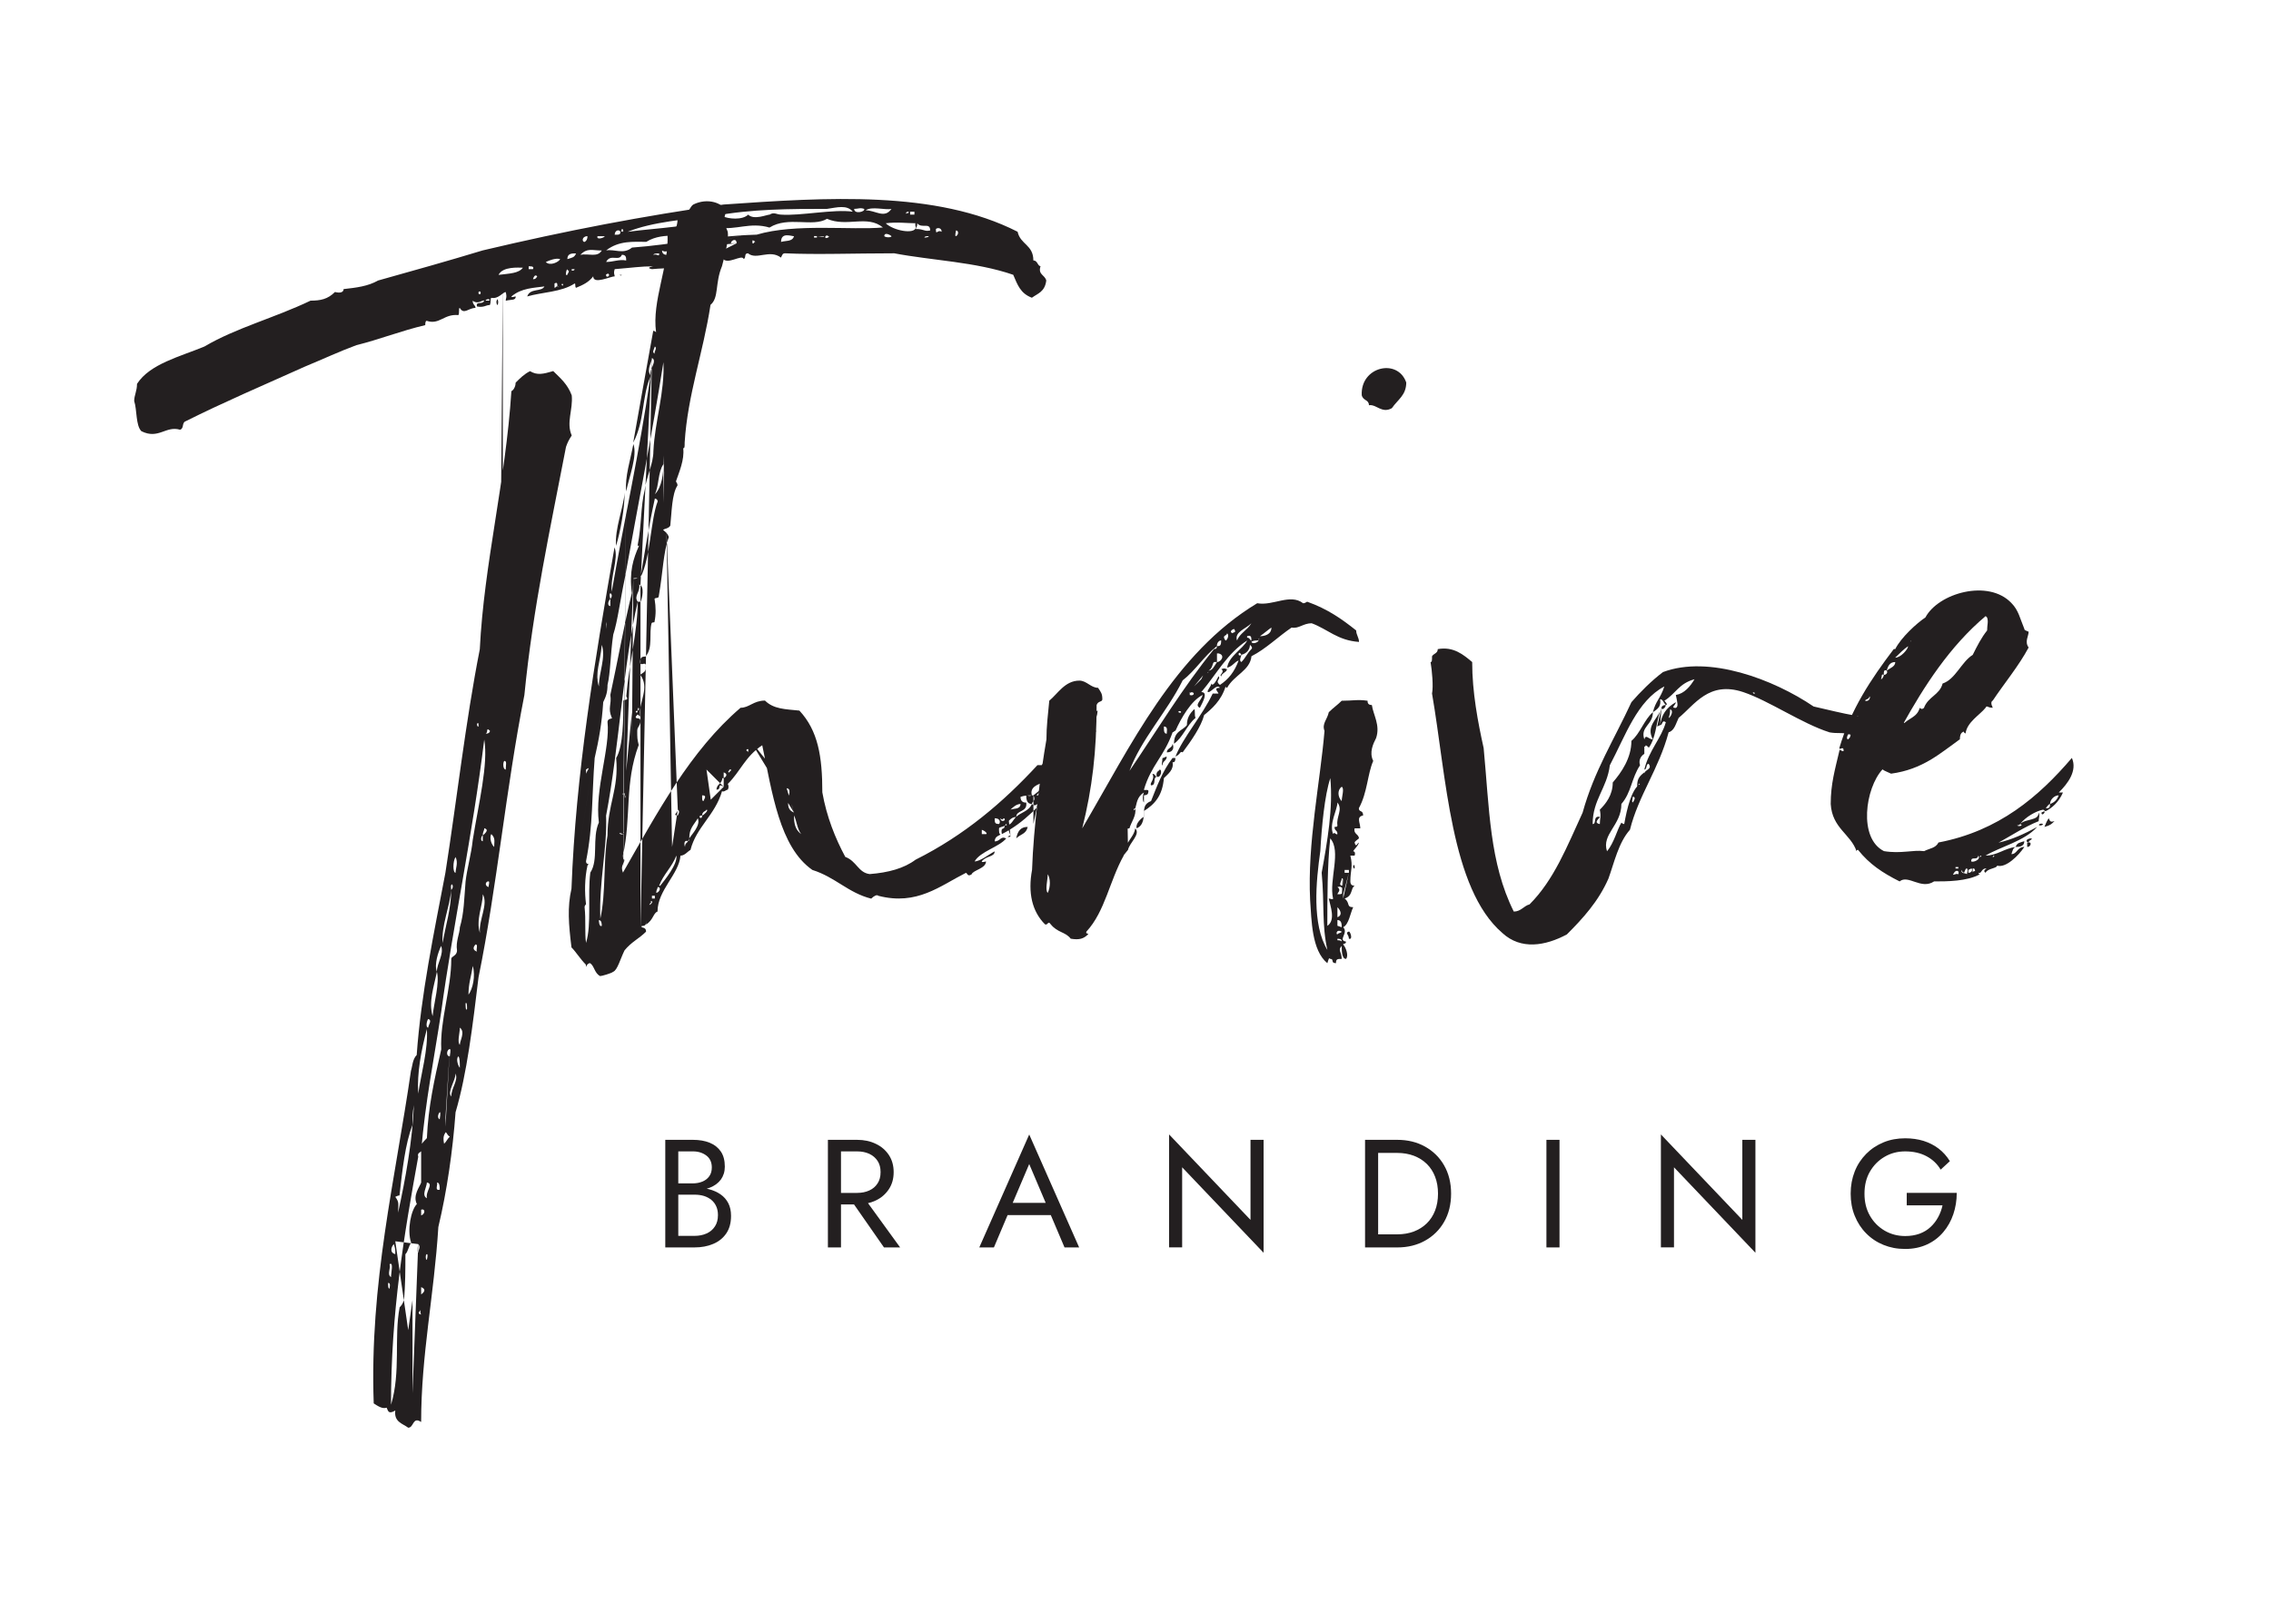
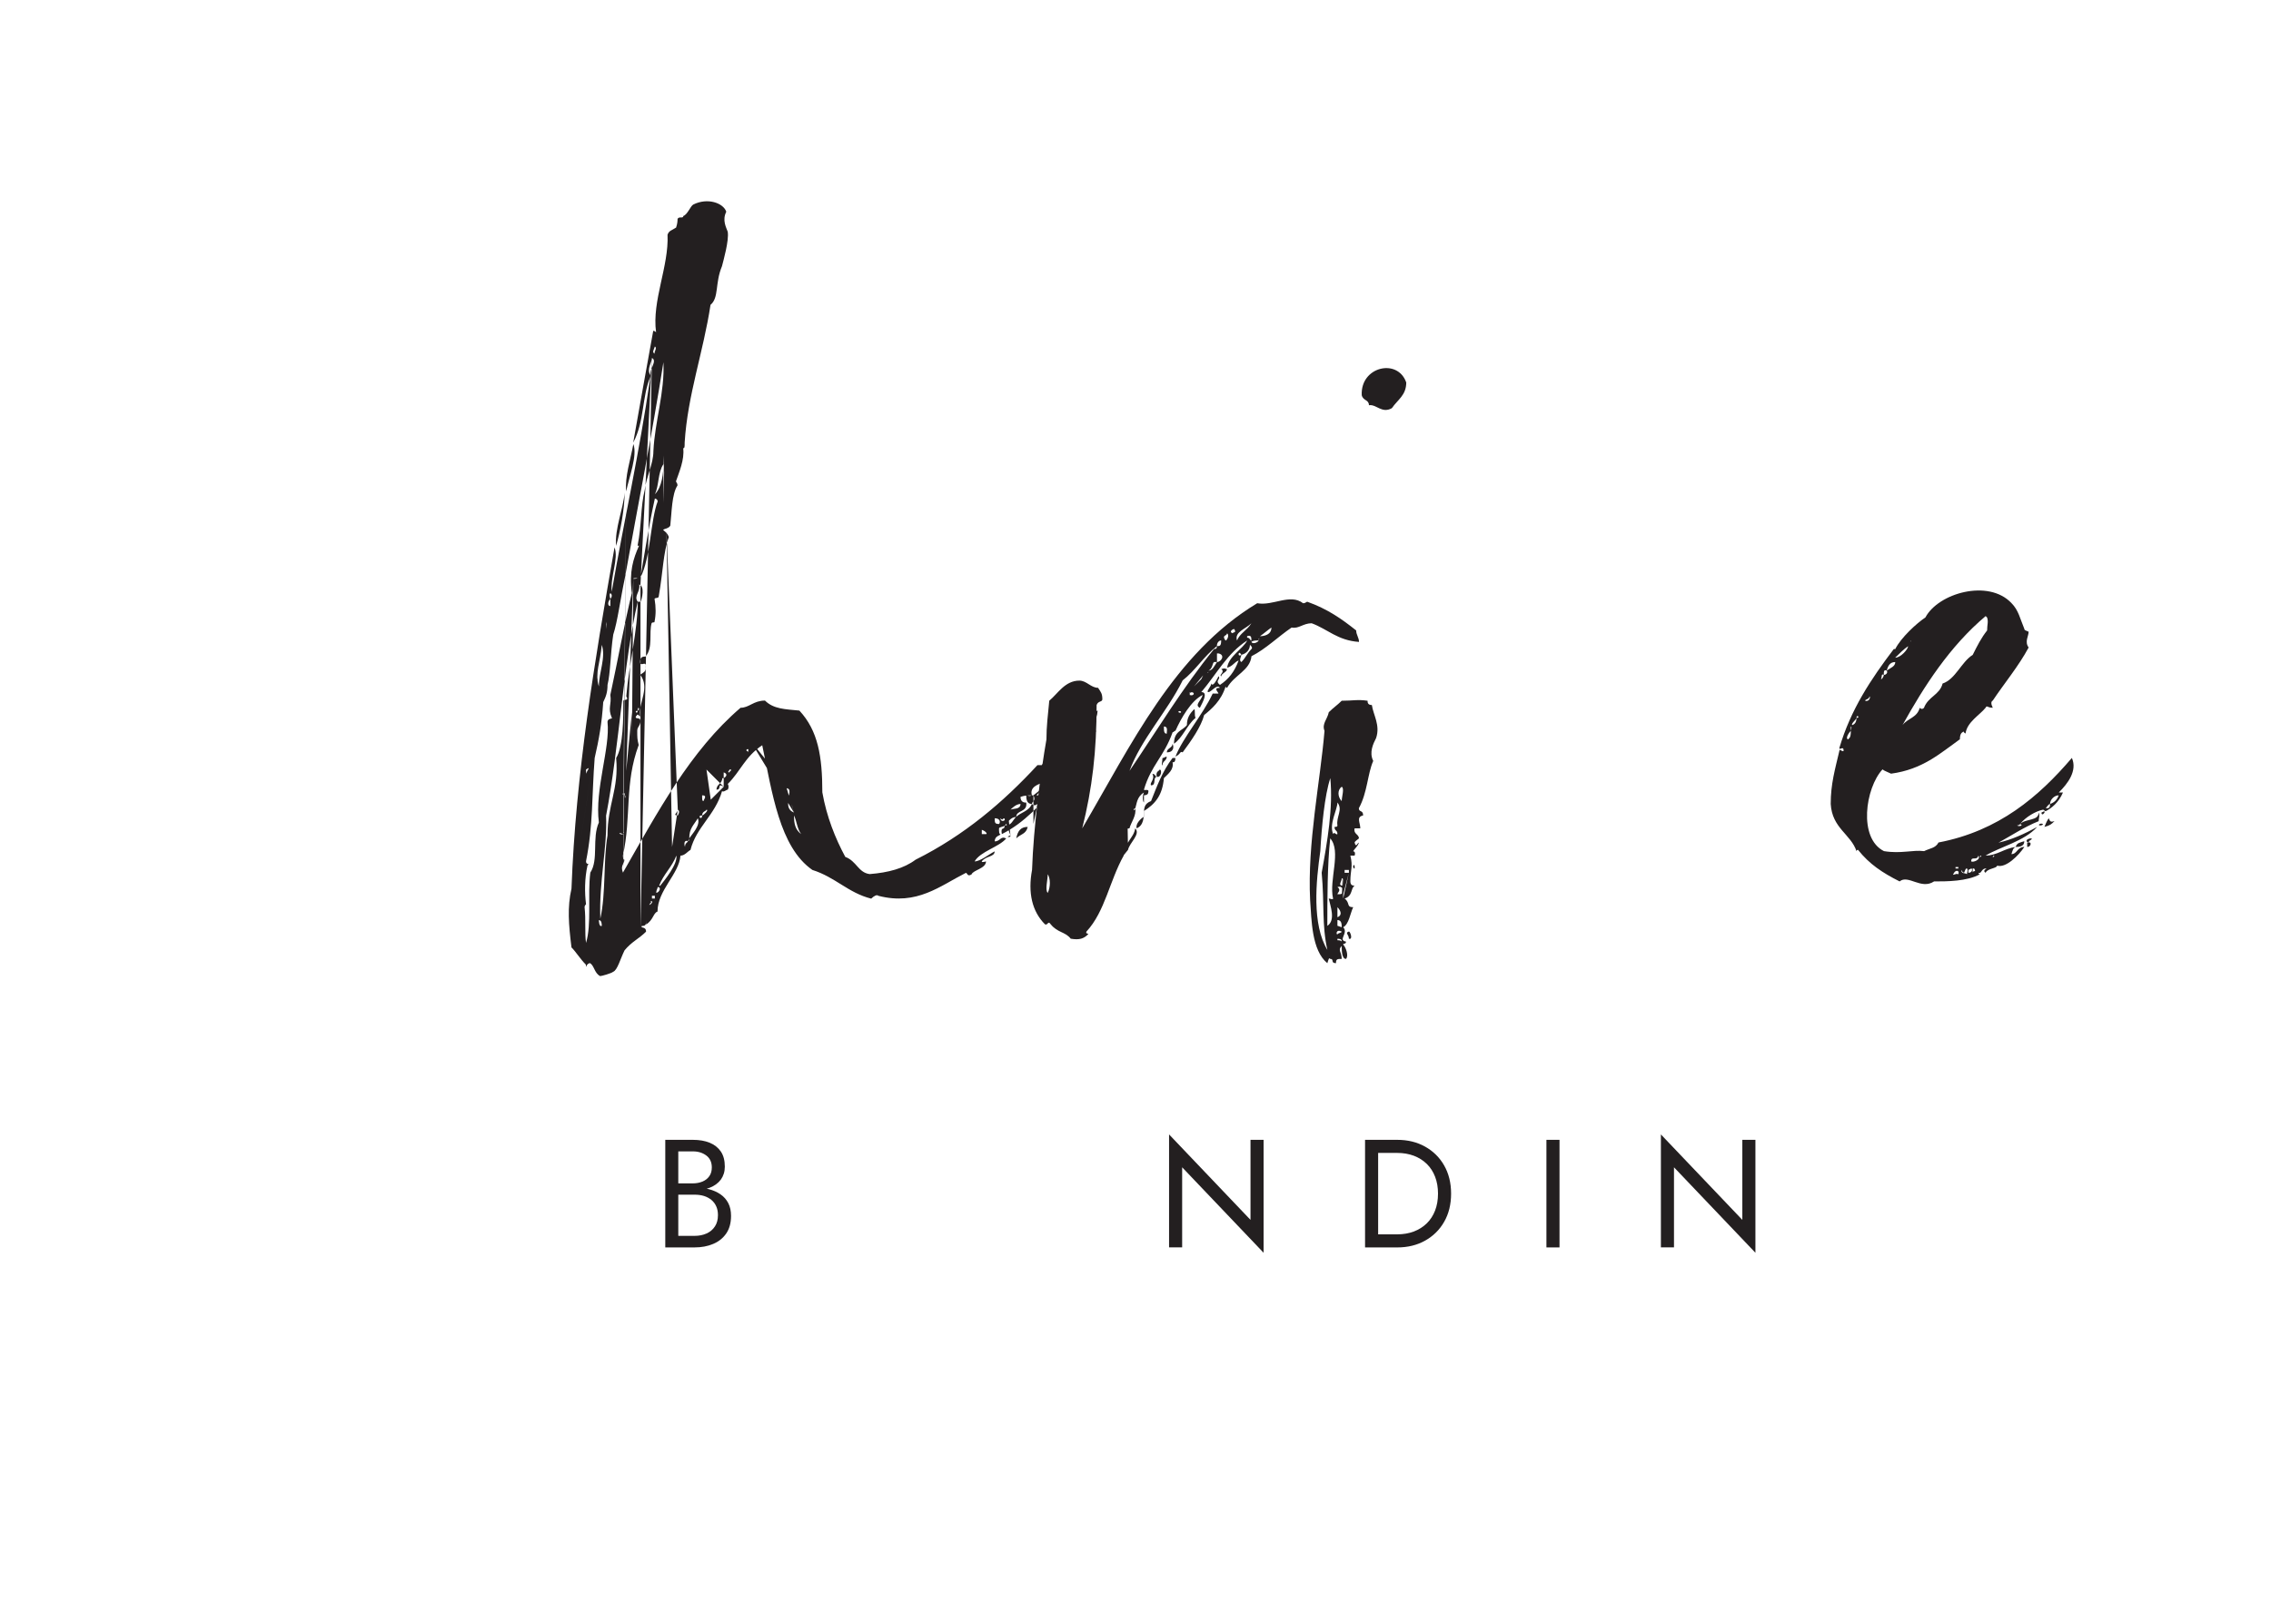
<svg xmlns="http://www.w3.org/2000/svg" id="Layer_1" data-name="Layer 1" viewBox="0 0 281.11 201.06">
  <defs>
    <style>
      .cls-1 {
        fill: #231f20;
      }
    </style>
  </defs>
-   <path class="cls-1" d="M92.06,32.08c-.18-.71-2.13.89-2.66-.18-.53.53-1.42.18-2.13.53-.18,0-.53,0-.53-.18-1.95,1.07-4.26.89-6.04,1.07-.89-.18.18-.35.18-.35-1.6,0-2.66.18-4.79.35-.18.53,0,.71,0,.89-.53,0-2.66,1.06-2.66,0-.53.71-1.24,1.06-2.13,1.42-.18-.18,0-.53-.18-.53-1.6,1.07-4.08,1.07-5.86,1.6.35-1.07,1.78-.53,2.13-1.24-1.24.18-2.84.18-4.08,1.24,0,.18.35,0,.53,0,0,.53-.53.35-1.24.53,0-.36.18-.36,0-1.07-.36,0-.89.89-1.78.71-.18.18,0,.36-.18.89-.53,0-.71.35-1.6.18-.18-.71.71-.18.89-.71-.18-.18-.71.53-1.42,0,0,.53.35.53.35.89-.89,0-1.42.89-1.95,0-.18,0,0,.71-.18.89-1.78-.18-2.31,1.24-3.91.71-.18,0-.18.35-.18.53-3.02.71-5.68,1.78-8.52,2.48-1.95.71-4.26,1.78-6.39,2.66-5.15,2.31-10.12,4.44-14.73,6.75-.53.18-.18.89-.71,1.06-1.78-.53-2.66,1.24-4.79.18-.71-.71-.53-2.66-.89-3.73,0-.71.35-1.24.35-2.13,1.6-2.48,5.33-3.37,8.34-4.62,3.91-2.31,8.7-3.55,13.14-5.68,1.24,0,2.13-.18,3.02-1.07.71.18,1.07,0,1.07-.36,1.6-.18,3.02-.35,4.26-1.06,4.44-1.24,8.88-2.49,12.96-3.73,10.47-2.48,19.88-4.26,29.82-5.68,12.78-.89,26.27-1.78,36.39,3.37.35,1.6,1.95,1.6,1.95,3.55.53,0,.53.71.89.71-.35,1.06.53,1.06.71,1.78-.18,1.42-1.07,1.6-1.78,2.13-1.42-.53-1.78-1.6-2.31-2.84-4.62-1.6-10.12-1.78-14.73-2.66-4.79,0-9.76.18-13.49,0-.35,0-.35.18-.53.53-1.42-1.07-3.02.35-4.08-.53-.53,0-.18.53-.53.71ZM68.46,45.92c.89.89,1.78,1.6,2.31,3.02.18,1.78-.71,3.37,0,4.97-.35.53-.53.89-.71,1.42-1.95,10.12-4.08,19.88-5.15,30.71-2.31,11.72-3.37,23.61-5.68,34.97-.71,5.86-1.42,11.89-2.84,16.69-.35,4.79-1.07,9.76-2.13,14.2-.53,8.52-2.13,15.8-2.13,24.14-1.07-.71-.89.71-1.6.71-.71-.53-1.78-.71-1.6-2.13-.89.53-.89,0-1.07-.35-.53.18-1.06-.18-1.6-.53-.53-14.91,2.66-27.69,4.61-41.18.18-.53.18-1.42.71-1.95.53-7.46,2.13-15.09,3.55-22.54,1.42-9.05,2.48-18.64,4.26-27.69.53-10.65,3.2-20.77,3.91-31.95.35-.18.53-.71.53-1.06.53-.53,1.06-1.07,1.78-1.42.89.53,1.6.36,2.84,0ZM48.04,158.82c0,.36,0,.71.18.71,0-.18.18-.71-.18-.71ZM48.22,156.51c.18.53-.36,1.24.18,1.6,0-.53.35-1.95-.18-1.6ZM52.13,142.49c0,.18-.53.18-.36.71-1.77,9.76-3.37,19.17-3.37,30.71,1.24-4.08.35-8.34,1.07-12.07.18-.18.35-.35.53-.89.18-1.78.18-3.91.18-5.68.35-.35.35-.89.71-1.42-.53-1.6,0-4.08.71-4.79-.53-1.07.35-2.13.53-2.66v-4.61c0-.18.53-.71.71-.89.18-3.9.89-7.1,1.78-11-.18-3.55,1.24-7.46,1.24-11.18,0-.36.71-.36.71-1.07-.18-1.07.35-2.13.35-2.84.53-1.78.53-3.55.71-5.68.18-1.6.71-3.37.89-5.15.71-4.44,1.95-9.41,1.42-12.42-1.42,11.71-3.91,23.25-5.33,33.73-.89,5.86-1.95,11-2.48,17.22ZM48.75,154.02c-.35.36-.53,1.07.18,1.24,0-.53,0-.71-.18-1.24ZM49.46,147.99s-.18,0-.53.18c.53.71.35.89.35,1.95.89-4.08,1.78-8.88,1.95-13.31-.18,1.07-.18,1.6-.18,2.48-.89,2.31-1.24,5.5-1.6,8.7ZM48.93,152.25c0,.53,0,1.42,0,.71,0-.18,0-.89,0-.71ZM48.93,153.67,50.53,164.67,51.06,160.95,51.06,161.83,51.06,172.48,51.77,154.02s-.18.89,0,1.07c0-.36.36-.71,0-1.07ZM52.84,127.4c-.71,2.66-1.24,5.5-1.07,7.99.36-2.48,1.24-5.5,1.07-7.99ZM51.77,163.96,51.95,162.37c-.18,0-.18.36.18.36-.18-.18,0-.89-.18-.36ZM52.13,149.76v.71c.53-.18.53-.89,0-.71ZM52.13,159.35v.89c.53-.35.53-.71,0-.89ZM52.84,146.39c0,.53-.71,1.6,0,1.95-.18-.89.89-1.78,0-1.95ZM52.66,157.04,52.84,155.26c-.18,0-.18.71,0,.71,0,0,.18-.71,0-.71ZM53.01,126.15c-.18.18-.36,1.07,0,1.07,0-.35.53-.89,0-1.07ZM53.19,151.89,54.08,120.3c-.35,1.78-1.06,3.73-.53,5.5.18-1.78.89-4.08.53-5.5ZM54.61,117.1c-.35.71-.89,2.31-.53,3.2,0-1.07.89-2.13.53-3.2ZM54.08,146.39c.18.18-.35,1.07.35.89,0-.36,0-.89-.35-.89ZM54.43,137.69c-.18.18-.35.71,0,.89,0-.18.18-.89,0-.89ZM54.43,136.8,54.79,116.75c.35-2.13,1.06-4.26,1.06-6.57.53-.53-.18-1.24,0,0-.18,2.13-1.24,4.44-1.06,6.57ZM55.68,140.71c-.36-.18-.36-.53-.53-.53-.18.35-.35.53-.18,1.42.35-.35.35-.53.71-.89ZM55.14,138.4,55.14,139.47,55.68,129.88c-.36,0-.53.89,0,.89,0-.18.18-.89,0-.89ZM56.39,132.9c0,.89-1.07,2.31-.53,2.84,0-1.06.89-1.95.53-2.84ZM55.85,129.7,56.39,106.1c-.35.53-.35,1.95,0,1.95,0-.53.35-1.24,0-1.95ZM56.74,130.77c-.35.36,0,1.24.18,1.42,0-.53,0-1.24-.18-1.42ZM56.92,127.22c0,.71-.35,1.78,0,2.13,0-.53.71-1.6,0-2.13ZM56.92,126.33,57.63,124.2c0,.18,0,1.07.18.71,0-.35,0-.89-.18-.71ZM57.98,113.55,58.52,119.59c-.18,1.24-.53,2.13-.53,3.55.53-.71.89-2.31.53-3.55ZM58.87,116.92c-.35.36-.35.71.18.89-.18-.18.18-.89-.18-.89ZM59.23,89.77c0-.18,0-.36-.18-.18,0,.18,0,.36.18.36v-.18ZM59.23,36.16v.18c.36.36.36-.53,0-.18ZM59.76,110.71c0,1.42-.89,3.19-.35,4.79-.18-1.6,1.07-3.55.35-4.79ZM59.76,104.14v-.71c.18-.18.89-.71.18-.89,0,.36-.18.36-.18.89-.18,0-.35.71,0,.71ZM60.47,37.22c.18,0,.18-.18,0-.18-.36,0-.36.18-.36.18h.36ZM60.65,90.48c-.53-.53-.18.18-.53.35.53,0,.53-.35.53-.35ZM60.47,109.11c-.36,0-.53.53,0,.71,0-.18.18-.71,0-.71ZM60.65,106.45,60.82,103.26c-.18.18-.18,1.07.35,1.6,0-.71.18-1.07-.35-1.6ZM61.53,37.76c-.18-.53,0-.53,0-.71.18,0,.18.71,0,.71ZM64.73,33.14c-.53,0-2.49-.18-3.02.89,1.42-.18,2.48-.18,3.02-.89ZM61.71,99,62.24,35.27,62.24,37.22,62.24,95.8c0,.35,0,1.06,0,.53,0,0,0-1.07,0-.53ZM62.42,94.2c-.18.18-.18,1.07.18,1.07,0-.53.18-1.07-.18-1.07ZM64.2,36.87,65.44,33.32h.53q.18-.35-.35-.35h-.18v.35ZM66.5,34.21c-.18-.18-.35-.18-.53.35.18,0,.35,0,.53-.35ZM67.04,34.03,69.34,32.08c-.53-.18-1.42.18-1.78.36.53.53,1.6,0,1.78-.36ZM68.99,35.45c0-.36,0-.53-.35-.36v.53c.18,0,.18-.18.35-.18.18.18.18,0,0,0ZM69.52,35.27s.18.18.18,0-.18-.18-.18,0ZM70.23,34.03c0-.18.18-.18.18-.53q-.18,0-.18-.18-.18.18-.18.71h.18ZM71.3,31.37c-.53,0-1.07,0-1.07.71.53-.18.89-.18,1.07-.71ZM70.41,30.12,71.12,33.32h-.35v.18c.18,0,.35,0,.35-.18ZM74.49,31.01c-1.24,0-1.77-.35-2.66.53,1.06-.18,2.13.36,2.66-.53ZM72.72,29.24c-.71,0-.71.71-.36.71q.36-.18.36-.71ZM72.18,34.56h.18-.18ZM73.43,29.24,73.96,29.24c-.18.53.89.18.89,0h-.89ZM74.14,34.03,95.26,28.17c-2.48-.71-4.08.35-6.39,0-.71.53-1.24.53-2.13.35-1.95,1.24-4.44,0-6.74,1.42-1.6,0-3.37-.18-4.97,1.06,1.07-.18,2.13.53,3.2-.35,4.97-.36,9.59-1.42,15.44-1.6,4.79-1.42,11.72-.53,15.62-.89-1.95-1.6-4.44,0-6.92-1.07-1.78,1.07-4.79-.36-7.1,1.07ZM77.51,32.25c0-.35,0-.71-.53-.71-.35.89-1.42-.18-1.95.89.89,0,1.6-.36,2.49-.18ZM75.2,33.85c0,.18-.18,0-.18.18,0,.53.71,0,.18-.18ZM76.8,28.7c-.18-.35-.71-.18-.71.36.53,0,.71,0,.71-.36ZM76.98,34.03h-.35c.18,0,.18.18.35,0ZM77.15,28.7c0-.18,0-.35-.18-.35,0,.18-.18.35,0,.35,0,0,0-.18.18,0ZM88.34,26.75c-3.2.36-7.63.71-10.65,1.95,3.91-.53,7.81-.53,11.72-1.95.71.36,2.49.53,3.2-.18.71.71,2.31,0,2.66,0,.53-.36.89,0,1.42,0,2.31.18,6.57-.71,8.87-.36-.71-.89-1.95-.53-3.19-.35-4.44,0-9.41,0-14.02.89ZM78.75,33.85,81.59,31.37c-.18,0-.71,0-.71.18.53-.18.71.36.71-.18ZM81.41,32.96,83.37,31.01c-.53-.18-.89.36-1.42,0,0,.89,1.42.53,1.42,0ZM84.61,31.01v-.35h-.18v.35h.18ZM87.27,30.48,87.98,30.48,88.69,31.37,91.18,30.12c0-.71-.71-.36-.71,0h.71ZM91,31.01,93.31,30.12c0-.18.18-.18.18-.18q-.18-.18-.35-.18v.36h.18ZM98.28,29.24c-.35,0-1.6-.53-1.6.71.53-.18,1.42,0,1.6-.71ZM98.28,30.48,101.12,29.41v-.18h-.36v.18h.36ZM101.12,29.24c.35,0,.89.18.89,0h-.89ZM102.18,29.24c-.18.53.71,0,.35,0-.18-.18-.35,0-.35,0ZM103.07,29.24h.53-.53ZM104.84,29.06,106.97,25.86c-.53-.18-.71,0-1.24,0,0,.71,1.42.35,1.24,0ZM110.35,25.86c-.71.18-2.48-.36-3.19.18,1.24,0,2.31,1.07,3.19-.18ZM108.39,29.24,110.35,29.24c-.18-.18-.89-.53-.89,0,.18.18.89.18.89,0ZM113.37,28.17s-.18-.53,0-.53c-1.07,0-2.31-.18-3.73,0,.89.89,3.55,1.42,3.73.53ZM111.59,26.57,112.12,26.57c0-.36.36,0,.36-.36-.18,0-.36,0-.36.36ZM113.19,26.57v-.36h-.53v.36h.53ZM115.14,28.53c0-1.07-1.06-.18-1.6-.89,0,.53-.18.53-.18.71,1.06,0,1.06.35,1.77.18ZM114.43,29.41s.53,0,.53-.18q-.53,0-.53.18ZM116.56,28.7c0-.53-.53-.53-.71-.35,0,.89.18,0,.71.35ZM118.33,28.53c0,.18-.18.71,0,.71.35-.18.35-.71,0-.71ZM119.22,29.24,119.76,29.24" />
  <path class="cls-1" d="M130.05,96.16v.18c-.53.18-.71-.18-.89.53-.53.18-1.78.53-1.42,1.6-.53,0-.89,0-1.42.18,0,.71.53.71.71.71.18,1.24-1.24.89-1.24,1.78-.71,0-1.06.71-1.42,1.06-.18.18-.71.18-.71.36,0,.36,0,.71.18.71,0,.18-.71.18-.71.89.71,0,.71-.71,1.42-.36-.89,1.07-3.2,1.6-3.91,2.84.71,0,1.78-.89,2.48-1.24,0,.71-1.06.53-1.6,1.24,0,.18.53,0,.53,0,0,.89-1.6,1.07-1.78,1.6-.53.36-.53-.18-.71-.18-3.19,1.6-6.04,4.08-10.83,2.84-.18-.18-.53,0-.89.35-2.84-.71-4.44-2.66-7.28-3.55-4.08-2.84-4.97-9.59-6.21-15.44-2.13,1.42-2.66,3.19-4.26,4.79q.18.35,0,.71c-.18,0-.53.36-.71.18-.89,3.02-3.19,4.44-3.91,7.28-.35.18-.71.71-1.24.71-.18,2.31-2.84,4.26-2.84,6.92-.53.18-.53,1.07-1.42,1.6v-.53c0,.53,0,.71-.53.71-.18.36.53,0,.53.71-.89.89-1.78,1.24-2.66,2.31-.53,1.07-.89,2.48-1.42,2.66-.18.18-1.42.53-1.6.53-.71-.36-.71-1.24-1.24-1.6-.53,0-.53.89-.53.18-.71-.71-1.24-1.6-1.78-2.13-.35-2.84-.53-4.97,0-7.28.53-14.2,2.84-28.04,5.33-42.25.53,1.42-.53,3.55-.35,5.5,1.6-9.23,3.37-16.86,4.79-26.63-1.07,2.49-.71,5.5-2.13,8.17.89-4.97,1.6-9.05,2.48-13.85.18,0,.35.18.35.18-.53-3.9,1.6-8.16,1.42-12.07.18-.53.53-.53,1.06-.89.18-.53.18-.89.18-1.07.18-.36.71,0,.71-.36.53-.18.89-1.24,1.24-1.42,1.78-.89,3.73-.18,4.08.89-.53,1.07,0,1.95.18,2.48.18,1.07-.53,3.55-.71,4.26-.89,2.13-.35,3.9-1.42,4.79-.89,5.86-2.84,11.18-3.2,17.04,0,.53,0,.71-.18.71.18,1.42-.53,3.02-.89,4.08,0,.18.18.18.18.53-.71,1.07-.71,3.37-.89,4.97-.18.36-.71.36-.89.53.18.18.53.36.71.89-.71,1.95-.71,4.26-1.24,7.28,0,.35-.35.18-.53.35.18,1.07.18,1.95,0,2.84,0,.18-.18,0-.36.18-.35,1.24.18,3.02-.71,4.08,0,.18-.71-.18-.71.71,0,.71.71-.18.71.53s-.18.71-.71,1.07c1.24,1.6-.18,3.37,0,4.97,0,.53-.18-.18-.36,0-.53.53.18.36.36.53.18.71-.36.89-.36,1.42,0,.89,0,1.07.18,1.78-1.78,4.79-.89,8.88-1.95,13.67q0,.53.18.53c0,.53-.53.71-.18,1.6,4.26-7.45,8.34-15.09,14.56-20.41,1.07,0,1.6-.89,3.02-.89,1.07,1.06,2.49,1.06,4.26,1.24,2.31,2.48,2.84,5.68,2.84,10.12.53,3.02,1.6,5.68,2.84,7.99,1.42.53,1.6,1.95,3.02,2.13,2.31-.18,4.26-.71,5.68-1.78,6.04-3.02,10.83-7.1,15.09-11.71h.53c1.06-1.42,2.13-2.31,3.55-3.73,1.06-1.07,2.13-2.66,3.37-3.02-.18,2.48-2.84,4.08-4.26,6.21,1.78,0,2.31-2.84,4.08-3.73-.89,2.13-3.02,3.73-4.08,5.15-.71-.18.18-.35,0-1.24-.53.36-1.42.89-1.6,1.24-.18,0-.71.53,0,.53ZM71.65,105.39,75.91,78.58c-.35,2.31-.35,4.79-.71,6.21,0,.89-.18,1.42-.53,2.13-.18,2.66-.53,4.62-1.06,6.92-.36,4.62-.18,8.34-1.07,12.78,0,.53.53.18.18.53-.36,1.6-.36,3.37-.18,4.79,0,0-.18.18-.18.35.18,1.6,0,3.2.18,4.44.71-2.31.18-5.86.53-8.7,1.06-1.6.18-4.26,1.06-6.21-.53-4.08,1.42-9.23,1.07-12.43,0-.53.71-.36.53-.53-.53-1.24,0-1.6-.18-2.84.89-4.08,1.78-9.05,2.66-12.6-.35-2.66.18-4.26.89-5.86h-.18c.53-2.66.36-4.79.89-6.92.18-1.6,1.07-3.19,1.07-4.79.18-3.73,1.42-7.28,1.24-11.01-1.42,9.05-3.2,17.93-4.79,26.8-.53,2.48-.89,5.33-1.42,6.92ZM72.54,95.27v.53c0-.18.71-1.07,0-.53ZM72.54,96.33,73.07,91.54,74.49,79.83c-.18,2.13-.89,3.55-.36,5.15,0-1.78.89-3.55.36-5.15ZM74.13,113.91s0,.89.36.71c0-.18,0-.71-.36-.71ZM75.02,100.95c.18,3.91-.89,8.17-.71,12.78.71-3.2.35-7.1.89-10.3,0-3.9,1.42-5.68,1.07-9.59.89-1.42.89-4.97.89-7.1.18-.18.71,0,.36-.53.35-4.08,1.42-8.17,1.42-11.72h.36c.18-.36.53-1.95-.18-2.13.18.89-.71,1.42-.18,2.13-1.78,7.63-2.31,18.11-3.91,26.45ZM74.67,78.76,75.02,76.98,75.02,77.87,75.2,75.57,75.55,75.03v-.89c.53-.53-.35-1.24,0,0-.35.36-.35.89,0,.89ZM76.26,67.58c-.18-2.13.89-4.61,1.06-6.57,0,1.95-.53,4.79-1.06,6.57ZM76.26,103.43,77.15,103.26c.18-.35,0-.35,0,0-.89-.35-.35.18,0,0ZM77.33,98.46c0-.71-.53,0,0,0,0,.71.18,0,0,0ZM77.15,101.3,77.15,108.23,77.51,60.83c-.18-1.78.53-3.9.89-5.86.53,1.42-.53,4.08-.89,5.86ZM77.51,95.45,78.22,88.17,78.22,91.54,78.39,71.66q.53,0,.53-.18c0,.18-.53,0-.53.18ZM78.39,89.94,78.93,87.99c.36-.18,0-.71,0,0-.53,0,0,.53,0,0ZM78.93,85.15v-.18.18ZM81.41,62.07c0-.18-.18-.35-.35-.35-.71,3.19-1.24,6.57-1.78,9.76,1.24-2.31,1.24-7.1,2.13-9.41ZM79.28,72.37,79.28,114.97,79.99,79.83,80.7,44.32c0,.53-.71,1.42-.18,2.13-.18-.71.89-1.78.18-2.13ZM80.52,111.78c-.53.71.71-.35,0-.18,0,0,.18.18,0,.18ZM81.06,111.24v-.35h-.36v.35h.36ZM81.06,42.9c-.18.53-.36.71,0,.89-.18-.18.35-.71,0-.89ZM81.06,42.55,82.12,57.46c-.71,1.06-.53,2.66-1.06,3.73.89-.89,1.06-2.66,1.06-3.73ZM81.41,109.82c0,.18-.18.36-.18.71.35,0,.71-.71.18-.71ZM81.59,109.82c.71-.89,2.31-2.84,2.13-3.9-.53,1.42-1.6,2.31-2.13,3.73,0,0,.35,0,0,.18ZM82.12,56.39,82.12,62.25,82.3,54.44,83.19,104.85,83.9,100.24c0,.36-.71.71,0,.71,0,0,.35-.53,0-.71ZM85.14,104.14c-.35-.18-.53.18-.35.71,0-.53.35-.53.35-.71.18,0,.18-.18.18-.36.35-.53,1.42-1.6,1.06-2.48-.53.89-1.06,1.24-1.06,2.48,0,0,0,.18-.18.36ZM85.14,102.01,86.91,100.95c.18,0,.89-.71.53-.71,0,.18-.53.18-.53.71-.71,0,0,.71,0,0ZM86.91,95.8,86.91,98.46c0,.53,0,.71.18.71,0-.18.53-.71-.18-.71ZM87.45,95.27,87.98,99,89.58,97.4v-1.06h-.18c0,.71-.71.71-.71,1.42.71,0,0-.89.89-.36ZM89.58,95.62v.71c.35-.18.53-.53,0-.71ZM90.29,95.27c0,.18-.35.35,0,.35,0-.18.53-.35,0-.35ZM92.59,93.14c0-.18.18-.53-.18-.35v.18c.18,0,.18.18.18.18ZM92.77,91.54,97.21,97.04,98.28,100.59c-.18-.53-.18-1.07-.71-1.6,0-.53.53-1.42-.35-1.42.18.53.35.89.35,1.42s-.18,1.24.71,1.6ZM98.28,100.95c0,1.07.18,1.78.89,2.31-.53-.71-.53-1.6-.89-2.31ZM99.16,103.79,122.06,103.26c.18,0,0-.35-.53-.53v.53h.53ZM123.13,101.3c0,.53,0,.71.53.71.18-.18.18-.71-.53-.71ZM123.84,101.3c0,.53.71.35.53,0-.35,0-.18.35-.53,0ZM130.76,97.4c-1.95,2.13-3.91,4.44-6.75,5.86-.18-1.07.35-.35.35-1.07.89,0,.89-.53,1.42-1.06.53-.53,1.6-.71,1.95-1.6.53.53,1.06-.36,1.24-1.07,1.06,0,1.78-1.42,2.13-2.13h1.07c0,.71-1.07,1.78-1.42,1.06ZM124.19,100.95,124.72,100.24,125.08,103.43c0,.36-.35,0-.35.36,0-.36.35-.36.35-.36ZM126.32,99.53c-.53,0-1.07.53-1.24.71.35-.18,1.24,0,1.24-.71ZM125.79,103.79c.18-.89.53-1.42,1.42-1.42-.18.89-.89.89-1.42,1.42ZM127.74,99.53c-.53,0-.71-.36-.71-1.07.71.18.35,0,.89,0,.35.71-.18.71-.18,1.07ZM127.92,98.46,127.92,102.01,128.81,97.75c.35,0,.18.71,0,.71h-.53c.36-.35.53-.53.53-.71ZM128.27,98.46,129.87,97.04c0,.53-.89.35-.71-.18.18,0,.36.18.71.18ZM130.05,96.16c.18-.35,0-.53,0-.53v.53ZM130.05,97.04c0-.18.18-.71.53-1.24.18.35.18,1.42-.53,1.24ZM130.58,99.35,130.58,99.35,131.11,96.16c-.18,0-.35-.35-.35-.53.18,0,.35.18.35.53ZM132.53,96.33h-.35.35ZM132.53,96.33" />
  <path class="cls-1" d="M140.34,100.24c0,.18.18,0,.18-.18.18.89-.53,1.78-.71,2.48-1.42.18-.53,1.78-1.42,2.66,0,.71.53.71.71.71-1.78,3.19-2.31,6.92-4.61,9.41-.18.36.35.18.18.36-.53.53-1.06.71-2.13.53-.71-.89-1.6-.71-2.48-1.78-.35-.53-.35.18-.71,0-1.6-1.6-2.13-3.91-1.6-6.74.18-5.33,1.07-12.07,1.78-16.15,0-1.6.18-3.02.35-4.79,1.07-.89,1.95-2.49,3.73-2.49.89,0,1.42.89,2.31.89.35.53.53.71.53,1.42,0,.36-.53.18-.71.71,0,5.68-.53,10.3-1.78,15.27,6.04-10.29,11.36-21.66,21.66-27.87,1.95.36,4.08-1.24,5.68,0,.35,0,.35-.18.53-.18,2.49.89,4.26,2.13,6.04,3.55,0,.53.35.89.35,1.42-2.66-.18-3.91-1.6-5.86-2.31-1.06,0-1.6.71-2.48.53-1.6,1.07-3.2,2.66-4.97,3.55-.18,1.78-2.13,2.31-3.02,3.91-.18,0-.18-.18-.18-.18-.53,1.78-1.78,2.84-2.66,3.55-.36,1.42-1.6,3.2-2.66,4.62-.36-.18-.18.18-.89.53.89-2.31,3.37-5.15,4.61-7.81h.71c0-.18-.71-.71.18-.71-.35-.53-1.06.53-1.42.53s.36-.71.36-1.07c.18.53.71-.53.89-.89.35.36-.53.53.18,1.07,1.07-.71,1.78-1.6,2.31-3.02-.53.18-.71.71-1.42.89.18-1.42,1.95-2.31,2.48-3.37-2.48,1.6-3.73,4.08-5.68,6.39.89,0,.18,1.24-.18,1.95-.71-.36.18-.89.35-1.6-1.42.71-2.66,2.84-3.37,4.44-.18,0-.18.18-.35.18-1.07,3.02-2.66,4.08-3.55,7.1,0,.18.71-.18.53.36,0,.35-.53.35-.53.35v.89c-.18-.18-.18-.89,0-1.24-.89.53-.89,1.42-1.07,1.95-.18,0-.18.18-.18.18ZM129.69,108.23c0,.71-.35,1.95,0,2.31.35-.71.35-1.78,0-2.31ZM138.21,106.98,139.28,96.33,139.46,95.8,139.63,105.21c-.53-.89.71-1.42.89-2.66.71.71-.71,1.78-.89,2.66ZM146.38,84.26c-1.95,3.91-5.15,7.28-6.57,11.18,3.37-4.97,6.57-10.29,10.47-15.09.35,0,.35-.18.35-.36.35,0,.53,0,.53-.71-.18,0-.53.18-.53.71-1.6,1.24-2.66,3.02-4.26,4.26ZM145.14,94.38c.18.89-.53,1.42-1.07,1.95-.18,2.13-1.07,3.19-2.48,4.08,0,.71,0,1.78-.89,2.13-.18-.53.53-1.24.89-1.42,0-1.07,0-1.6.89-1.95.71-1.78,1.42-3.73,2.66-5.33h.35c0,.53-.18.53-.35.53ZM142.47,97.22c-.18-.36.53-.71.18-1.42.35,0,.35.35.53.35-.53.18,0,1.07-.71,1.07ZM143.54,95.27c.35,0,.18,1.07-.35.89-.18-.71.35-.71.35-.89ZM143.89,94.74c-.18,0,0-.36,0-.89.18,0,.36-.18.53-.18,0,.53-.53.53-.53,1.07ZM144.07,89.94c0,.53,0,.89.35.89,0-.35.18-.89-.35-.89ZM144.43,93.14c0-.53.71-.53.71-1.07.18.36.18,1.07-.71,1.07ZM147.98,88.88c-1.07.89-1.6,2.48-2.66,3.19,0-1.6,1.07-1.6,1.6-2.31,0-.89.36-1.42.89-1.95.18,0,0,.71.18,1.07ZM145.85,88.17c.18,0,.18.18.35,0,0-.18-.35-.18-.35,0ZM146.2,87.64,147.27,86.04c.53.18.71-.35.18-.35,0,0,0,.18-.18,0v.35ZM147.8,84.97,148.69,84.09,149.04,83.38,150.28,81.96c-.18,0-.18.89-.71,1.06v.18c-.18,0,0,.18,0,0v-.18c.53,0,.71-.53,1.07-1.06.53,0,1.07-.89.18-1.07h-.18v1.07h-.35ZM151.88,82.84c0,.36-.71.53-.71.89-.35-.18.53-.53,0-.89.53-.18.53,0,.71,0ZM151.88,78.41c0,.35-.71.18-.18.89.18,0,.53-.71.18-.89ZM152.77,77.87c-.18,0-.71.35-.18.53,0-.18.53,0,.18-.53ZM154.9,77.16c-.71.71-2.13,1.07-1.78,2.13.35-.89,1.24-1.24,1.78-2.13ZM153.66,81.07c0,.18-.35.71,0,.89.53-.53.71-1.07,1.24-1.6.18-.18,0-.36-.18-.53,0,.53-.36,1.07-1.07,1.24-.35-.71-.53.36,0,0ZM154.9,79.29c0-.36,0-.71-.53-.53v.18c.36,0,.36.36.53.36ZM154.9,79.47c.18.36.89,0,.89-.18.18-.36,0-.36,0,0-.35,0-.71,0-.89.18ZM157.38,77.69c-.53.36-.89.71-1.42,1.07.53,0,1.42-.18,1.42-1.07ZM157.56,77.69" />
  <path class="cls-1" d="M168.39,102.55h-.71c-.18.71.53.71.53,1.24-.18.18-.53.36-.53.53.18.71.35,0,.53,0-.18.53-.53.71-.71,1.07,0,0,.35,0,.18.53h-.53c.35,1.42,0,1.78,0,3.19,0,.53.35.53.53.53-.53.35-.18,1.24-1.24,1.6.71.53.18,1.07,1.06,1.07-.35.71-.53,2.13-1.24,2.48.71.71-.71,1.6.35,1.78,0,.36-.35.18-.35.36.35.36.71,1.42.35,1.78-.53,0-.53-1.07-.53-1.6-.53.53,0,.71,0,1.6-.53,0-.71,0-.71.53-.71,0-.18-.53-.71-.53-.18-.18-.18,0-.36.53-1.95-1.6-1.95-5.33-2.13-7.81-.35-7.1,1.24-14.56,1.78-20.95-.35-.89.35-1.42.53-2.31.53-.53,1.07-.89,1.6-1.42,1.42,0,1.95-.18,3.2,0,0,.18,0,.53.53.53.18,1.24,1.06,2.49.53,4.08-.36.71-.89,1.78-.36,2.84-.71,1.6-.71,3.91-1.78,5.86,0,.53.53.18.53.89-.89.18-.35.89-.35,1.6ZM164.31,117.63c-.71-3.19-.35-5.68-.71-9.59.71-3.9,1.42-7.99,1.07-11.71-.71,2.13-1.07,6.04-1.24,9.05-.53,3.73-1.06,9.05.89,12.25ZM164.48,111.24c.18,0,.53.18.53,0-.53-2.31,1.06-5.86-.35-7.45-.36,3.19-.36,7.63-.36,10.83,1.07-.71.36-2.48.18-3.37ZM164.48,115.5,165.55,103.26c0-.53-.36-.35-.36-.89.18,0,.36,0,.36-.18-.18-1.06.71-1.95,0-2.84,0,.89-1.07,2.66-.53,3.9.18-.35.35.18.53,0ZM166.08,115.33c-.71-.35-.71.36-.53.36,0-.18.53-.18.53-.36ZM166.26,110c-.18,0-.18-.35-.71-.18.53.36,0,.71,0,.89.53,0,.71,0,.71-.71ZM165.55,112.31v1.24c.53-.18.53-.71,0-1.24ZM166.08,114.79c0-.35,0-.89-.53-.89v.71l.53.18ZM166.08,116.57c0-.18,0-.35-.53-.35v.18c.53,0,.53.18.53.18ZM166.08,97.4c-.53.36-.53,1.24,0,1.78,0-.53.36-1.6,0-1.78ZM166.08,108.76c0,.36-.53.89.18.89,0-.53.18-1.07-.18-.89ZM166.08,111.42,166.26,106.98,166.26,111.24,166.97,108.05v-.35h-.53v.35h.53ZM166.44,110.18,166.97,116.21c0-.53-.53-.71,0-.89.18,0,.53,1.07,0,.89ZM167.68,107.34v.18c-.18,0-.18-.18-.18-.35.18-.18.18,0,.18.18ZM174.07,47.34c0,1.6-1.06,2.13-1.78,3.19-1.24.71-1.95-.53-2.84-.36,0-.71-.71-.53-.89-1.24-.18-3.55,4.44-4.61,5.5-1.6Z" />
-   <path class="cls-1" d="M226.43,90.65c-3.37-1.07-7.46-3.9-10.65-4.97-4.26-1.42-6.04,1.6-7.99,3.19-.35.71-.53,1.6-1.24,1.78-1.24,4.62-3.73,7.81-4.79,12.07-1.42,1.6-1.95,4.08-2.66,6.04-1.24,2.84-3.2,4.97-5.15,6.92-2.66,1.42-5.68,1.95-7.99-.18-6.39-5.5-6.92-19.35-8.7-29.64.18-.89,0-2.84-.18-3.9.18,0,.18-.18.18-.71.18-.35.71-.35.71-.89,1.95-.36,3.2.71,4.26,1.6,0,3.73.71,7.45,1.42,10.65.71,7.46.71,14.2,3.73,20.24.89,0,1.24-.71,1.95-.89,3.02-3.02,4.61-7.1,6.57-11.36,1.42-5.15,3.91-9.05,6.04-13.67,1.07-1.24,2.49-2.66,3.91-3.73,5.68-2.13,13.67.89,18.64,4.26,3.91.89,6.21,1.6,11,1.6,0,.53.53.53.71.71-.71,1.06-3.02,1.06-4.62,1.78-.35,0,0-.53-.35-.71-.71.71-1.6.18-2.66,0-.71-.18-1.06,0-2.13-.18ZM196.61,101.66,205.49,86.57c.18.89-.35,1.24-.89,1.6.35-1.42.89-1.6,1.42-3.19-3.37,1.78-4.79,6.04-6.75,9.76-.35,2.84-2.13,4.26-2.13,7.28.53,0,0-1.07.89-.89,0,.18-.89.71,0,.89,0-.71.18-.89,0-1.78.71-.71,1.6-1.78,1.6-3.37,1.07-1.24,2.31-3.02,2.31-5.15,1.07-.89,1.6-2.66,2.66-3.55,0,1.6-1.6,1.78-1.06,3.37.18-.71.53,0,1.06,0-.89-1.6.53-2.49.89-3.55-.53,1.78-.53,3.37-1.42,4.61,0-.18-.18-.18-.35-.35,0,.18-.18.18-.18.18v.89c-.53.35-.71.89-.53,1.42-1.07,1.6-1.07,3.37-2.31,4.79,0,2.66-2.48,3.73-1.78,5.86.89-1.07,1.24-2.66,1.78-3.55,0,0,.18.18.35.18.35-1.95.89-4.26,1.95-4.97-.35-.18,0,.53-.35.35,0-.89.18-1.24.89-1.78v.18c0-.53,1.06-.53.53-1.24-.35,0-.18.71-.53.71.53-2.31,2.13-3.91,2.66-5.86-.53-.36-.35.36-.71.36.18-1.24.71-2.13,1.95-2.84,0,.35-.71.71,0,.71.35-.18.18-.71,0-1.6,1.06-.18,1.78-1.06,2.31-1.95-1.95.53-2.31,1.78-3.73,2.66,0,0,.53.53.18.53-.35-.35-.35-.71-.71-.71ZM202.11,98.64c0,.36-.18.53,0,.71,0,0,.53-.71,0-.71ZM205.13,89.94,205.49,89.77,205.66,87.64c0,.36.53,0,.53-.36-.35,0-.53.18-.53.36ZM206.73,87.81c0,.36,0,.53-.18,1.07.18,0,.71-.89.18-1.07ZM217.2,85.86c.18-.18-.71-.18-.35-.18,0,0,.18,0,.18.18h.18ZM228.56,90.83" />
  <path class="cls-1" d="M254.83,98.46c-.53,0-1.07.53-1.07,1.07-.18,0-.53.53-.53.53.36,0,.53,0,.53-.53.53-.18.89-.53,1.07-1.07v-.35h.53c-.53,1.24-1.42,1.95-2.13,2.31-.18,0-.18-.18-.35-.18-.89.18-2.13.89-2.84,1.78.71-.71,2.31-.36,2.31-1.42.18.35,0,.71,0,1.06-1.77.71-3.37,1.78-4.97,2.66,1.6-.36,3.2-1.07,4.79-1.95-1.6,1.78-4.62,2.48-6.39,3.55,1.42,0,2.31-.89,3.73-1.07-.35.18-.35.35-.53.89.71,0,.71-.89,1.6-.89-.71,1.07-2.31,2.66-3.37,2.31,0,.35-1.24.35-1.42.89-.53-.35.36-.53,0-.53-.53,0-.53.71-.89.53,0,0,0,.18.18.18-1.6.89-4.08.89-5.68.89-1.6,1.07-3.2-.89-4.26,0-2.13-1.07-3.73-2.13-5.15-3.91q-.18,0-.18.18c-.71-2.13-3.02-2.84-3.2-5.86,0-2.48.53-4.26,1.07-6.57,0-.36.35.18.53,0,0-.71-.53,0-.53-.36,1.42-4.79,3.91-8.52,6.74-12.25h.18c.71-1.42,2.66-3.2,3.73-3.91,1.6-3.02,7.81-4.79,10.65-1.78.89.89,1.07,1.95,1.6,3.2,0,.18.18.18.53.35,0,.53-.53,1.24,0,1.95-1.24,2.31-3.02,4.44-4.44,6.57q-.35.18,0,.89c-.71,0-.71-.36-.89,0-.71.89-2.31,1.78-2.48,3.19-.35-.18-.18-.35-.35-.18-.35.18-.35.71-.35.89-2.49,1.78-4.62,3.73-8.52,4.26-.35-.18-.89-.36-1.06-.53-2.13,2.31-3.02,8.52.18,10.12,2.13.35,3.55-.18,4.97,0,.71-.36,1.42-.36,1.78-1.07,7.46-1.42,12.42-5.68,16.51-10.47.71,1.6-.53,3.2-1.6,4.26v.35ZM228.74,91.54c.18-.18.36-.18.36-1.07,0,0,.18-.53,0-.53v.53c-.18.18-.71.89-.36,1.07ZM229.27,89.77q.53-.18.53-.89c.53,0,0-.53,0,0,0,.18-.71.71-.53.89ZM231.4,86.22c0,.35-.53.35-.53.53.53.18.71-.53.53-.53ZM230.87,87.46c0,.18,0-.71,0-.53v.53ZM232.47,84.62,233.18,83.55c-.35-.18-.18.18-.35.53.18,0,.35-.36.35-.53.35,0,.53-.35.35-.53.53-.35,1.07-.53,1.07-1.06-.71,0-.89.53-1.07,1.06-.35-.18-.35.18-.35.53ZM236.19,80c-.53.36-1.06.89-1.6,1.42.71,0,1.6-1.07,1.6-1.42ZM238.15,87.64c.53-1.42,1.95-1.6,2.31-3.02,1.6-.53,2.31-2.66,3.73-3.55.53-1.07,1.07-2.13,1.78-3.02,0-.71.18-1.07,0-1.6l-.18-.18c-4.44,3.73-7.63,8.7-10.29,13.49.71-.89,1.78-.89,2.13-2.13.18.18.35.18.53,0ZM236.55,79.29c.18,0,0,0,0,0-.18.18,0,.18,0,0ZM240.28,108.05,242.41,108.23c.18-.53-.35-.53-.53-.18-.35.53.18,0,.53.18ZM242.41,107.52v-.18h-.35v.18h.35ZM242.76,107.69c0,.53.53.35.71.53,0-.18.18-.53,0-.71-.18,0-.18.18-.35.53-.18,0-.36-.35-.36-.35ZM243.29,107.52,243.65,108.05c.53,0,.53-.53.36-.53l-.36.18v.35ZM244.89,105.92c-.18.71-.89,0-.89.71.18.18,1.24-.18.89-.71ZM244.36,107.52h-.18v.53c0-.35.53,0,.18-.53ZM245.07,106.1q.18,0,.18-.18s-.18,0-.18.18ZM246.67,106.1q.18,0,.18-.18s-.18,0-.18.18ZM247.55,105.92h.36-.36ZM248.8,105.92h-.71.71ZM248.97,102.55,250.57,104.14c0,.71-.71.71-1.07.71.18-.53.53-.53,1.07-.71ZM250.04,102.01c0,.18-.53.18-.35.18.18.18.89,0,.35-.18ZM251.46,103.79c.18.18-.35.18-.35.53-.53-.18-.18-.53.35-.53ZM250.93,104.85v-.53h.18c.35-.18.35.53-.18.53ZM251.64,104.32,252.53,102.19c-.35,0,0-.35.35-.18,0,.18-.35.18-.35.18ZM252.7,100.59c-.18-.18,0,0,0,0,.89-.53,0,.71,0,0ZM254.3,101.66c-.35.36-.53.53-1.24.71.18-.36.18-.53.53-1.07.18.35.18.53.71.35Z" />
  <g>
    <path class="cls-1" d="M83.62,146.5h2.15c.44,0,.84-.08,1.2-.23.35-.15.63-.37.84-.67.2-.29.3-.65.3-1.07,0-.63-.22-1.13-.67-1.47s-1-.52-1.67-.52h-1.81v10.46h2c.57,0,1.07-.1,1.51-.3.44-.2.78-.49,1.03-.88.25-.38.37-.84.37-1.39,0-.41-.07-.77-.21-1.08-.14-.32-.34-.58-.6-.8-.26-.21-.57-.38-.92-.49-.36-.11-.75-.16-1.18-.16h-2.34v-.89h2.34c.65,0,1.24.07,1.79.21.54.14,1.02.35,1.44.64s.73.65.96,1.09c.23.44.34.97.34,1.58,0,.88-.2,1.6-.6,2.18s-.94,1.01-1.62,1.29c-.68.29-1.45.43-2.31.43h-3.61v-13.32h3.42c.8,0,1.49.12,2.08.36.59.24,1.05.61,1.38,1.09.33.49.49,1.11.49,1.87,0,.62-.17,1.15-.49,1.6-.33.44-.79.78-1.38,1.01s-1.28.34-2.08.34h-2.15v-.89Z" />
-     <path class="cls-1" d="M104.1,141.11v13.32h-1.62v-13.32h1.62ZM103.37,141.11h2.72c.86,0,1.63.16,2.31.49.68.32,1.22.78,1.62,1.38.4.6.6,1.31.6,2.13s-.2,1.52-.6,2.12c-.4.6-.94,1.07-1.62,1.39-.68.32-1.45.49-2.31.49h-2.72v-1.43h2.72c.57,0,1.07-.1,1.51-.3.44-.2.78-.49,1.03-.88.25-.38.37-.84.37-1.39s-.12-1.01-.37-1.39c-.25-.38-.59-.67-1.03-.88-.44-.2-.94-.3-1.51-.3h-2.72v-1.43ZM106.66,147.87l4.76,6.56h-2l-4.57-6.56h1.81Z" />
-     <path class="cls-1" d="M125.16,149.41l-.15.34-1.98,4.68h-1.81l6.18-13.98,6.18,13.98h-1.81l-1.94-4.57-.15-.38-2.28-5.37-2.25,5.29ZM124.49,148.91h5.9l.57,1.52h-7.04l.57-1.52Z" />
    <path class="cls-1" d="M156.41,141.11v13.98l-10.08-10.58v9.91h-1.62v-13.98l10.08,10.58v-9.91h1.62Z" />
    <path class="cls-1" d="M170.59,141.11v13.32h-1.62v-13.32h1.62ZM169.86,154.43v-1.62h3.1c.75,0,1.43-.12,2.05-.35.62-.24,1.15-.57,1.6-1.01s.79-.97,1.03-1.59c.24-.62.36-1.32.36-2.09s-.12-1.47-.36-2.09c-.24-.62-.58-1.15-1.03-1.59s-.98-.77-1.6-1.01c-.62-.23-1.31-.35-2.05-.35h-3.1v-1.62h3.1c1.29,0,2.44.28,3.44.84,1,.56,1.79,1.33,2.36,2.33.57,1,.86,2.16.86,3.49s-.29,2.5-.86,3.49c-.57,1-1.36,1.77-2.36,2.33-1,.56-2.15.84-3.44.84h-3.1Z" />
    <path class="cls-1" d="M193.04,141.11v13.32h-1.62v-13.32h1.62Z" />
    <path class="cls-1" d="M217.29,141.11v13.98l-10.08-10.58v9.91h-1.62v-13.98l10.08,10.58v-9.91h1.62Z" />
-     <path class="cls-1" d="M236.03,147.68h6.18c0,.93-.14,1.8-.42,2.63-.28.83-.69,1.57-1.24,2.22-.55.65-1.21,1.16-2.01,1.53s-1.7.56-2.71.56-1.86-.17-2.68-.5-1.54-.81-2.15-1.43c-.61-.61-1.08-1.34-1.42-2.18-.34-.84-.5-1.75-.5-2.74s.17-1.9.5-2.74c.33-.84.81-1.56,1.42-2.18.61-.62,1.33-1.09,2.15-1.43.82-.34,1.72-.5,2.68-.5.82,0,1.58.11,2.27.32.69.22,1.31.53,1.86.95.55.42,1.02.94,1.4,1.56l-1.14,1.05c-.42-.71-1-1.26-1.75-1.66s-1.63-.6-2.64-.6c-.94,0-1.79.22-2.55.67-.76.44-1.37,1.06-1.82,1.84s-.67,1.69-.67,2.73.22,1.93.67,2.72c.45.79,1.06,1.4,1.82,1.85.76.44,1.61.67,2.55.67.66,0,1.25-.1,1.78-.29.53-.2.98-.47,1.36-.83.38-.35.69-.76.94-1.22.25-.46.43-.95.54-1.46h-4.43v-1.52Z" />
  </g>
</svg>